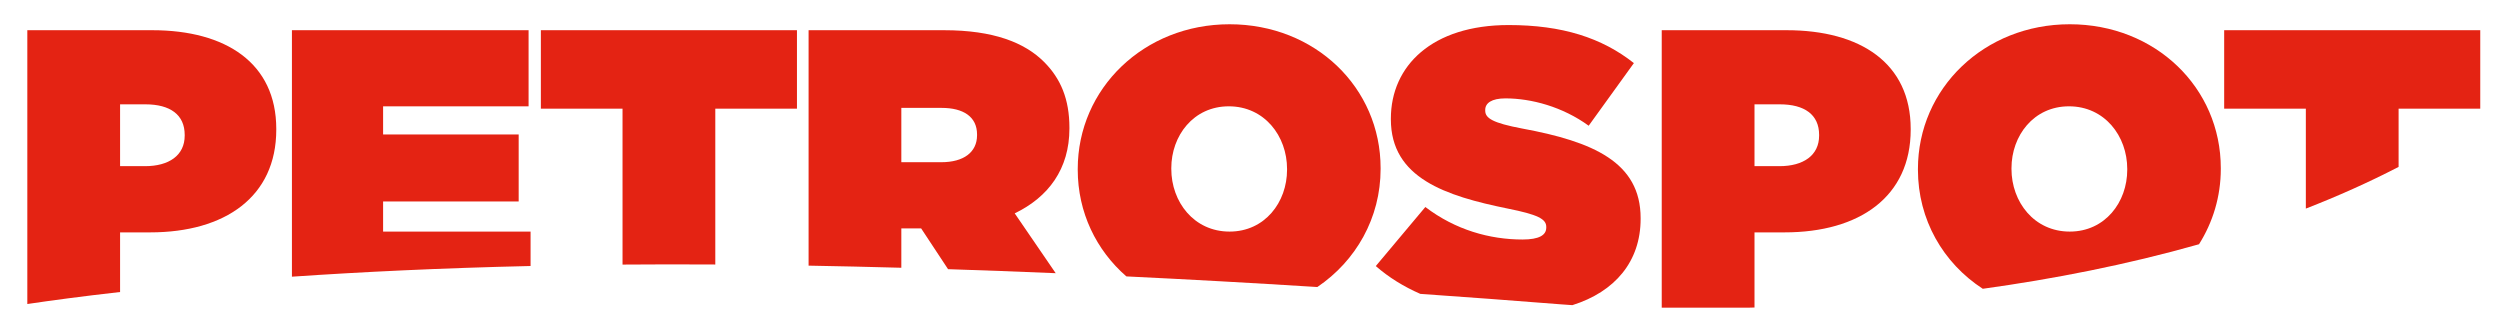
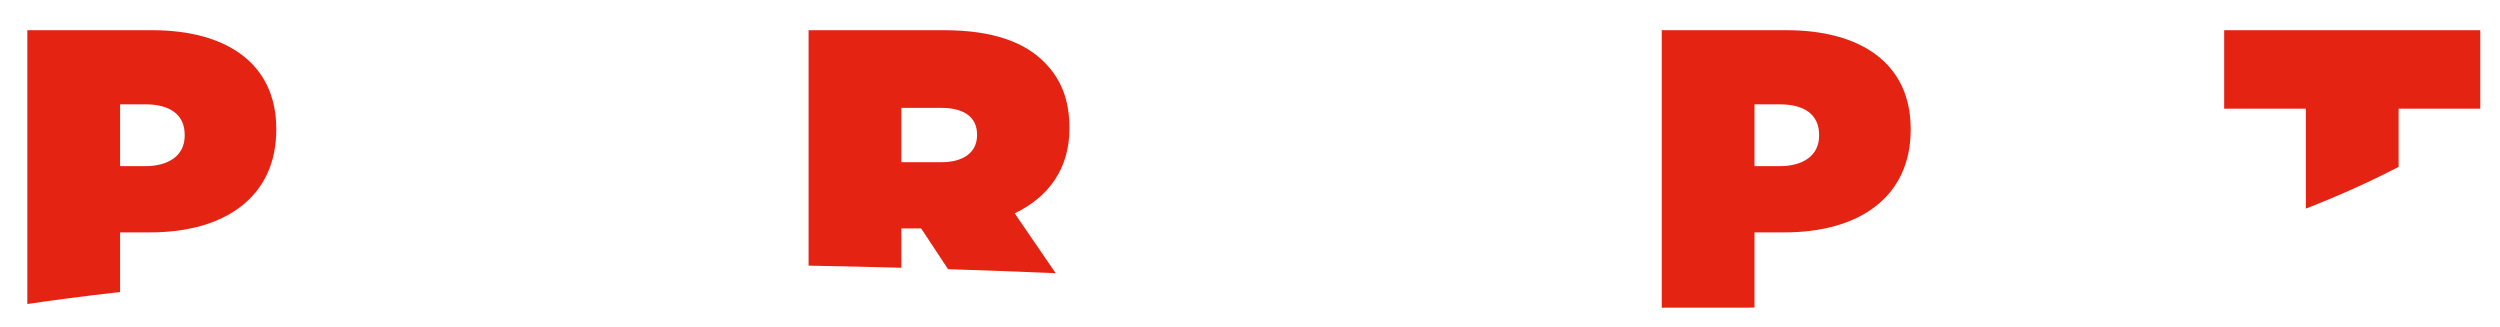
<svg xmlns="http://www.w3.org/2000/svg" version="1.1" id="Layer_1" x="0px" y="0px" width="726px" height="95px" viewBox="-101.167 -16.667 726 95" enable-background="new -101.167 -16.667 726 95" xml:space="preserve">
  <g>
-     <path fill="#E42313" d="M336.703,43.907c8.634,1.729,11.165,2.997,11.165,5.297v0.229c0,2.187-2.07,3.453-6.905,3.453   c-9.439,0-19.457-2.764-28.208-9.44l-14.39,17.151c3.752,3.287,8.114,5.973,12.926,8.077c13.324,0.934,26.961,1.938,41.003,3.05   c0,0,1.1,0.09,3.159,0.223c12.394-3.891,19.818-12.712,19.818-25.046v-0.232c0-16.231-13.816-22.219-34.424-26.017   c-8.519-1.612-10.705-2.996-10.705-5.181v-0.23c0-1.958,1.841-3.338,5.868-3.338c7.485,0,16.58,2.416,24.176,7.942l13.126-18.189   c-9.324-7.368-20.837-11.05-36.379-11.05c-22.223,0-34.19,11.855-34.19,27.167v0.23C302.743,35.042,318.629,40.225,336.703,43.907z   " />
    <path fill="#E42313" d="M408.34,72.634V50.815h8.749c21.757,0,36.609-10.359,36.609-29.815v-0.231   c0-19.108-14.622-28.663-36.031-28.663H381.4v80.583h24.866C406.955,72.67,407.642,72.653,408.34,72.634z M408.34,13.631h7.365   c7.142,0,11.398,2.993,11.398,8.863v0.231c0,5.755-4.604,8.862-11.511,8.862h-7.253V13.631L408.34,13.631z" />
-     <path fill="#E42313" d="M474.634,67.196c20.38-2.826,41.746-6.96,62.795-12.935c4.005-6.359,6.325-13.819,6.325-21.866v-0.229   c0-23.369-18.994-41.788-43.86-41.788c-24.863,0-44.093,18.649-44.093,42.017v0.232C455.801,47.133,463.132,59.725,474.634,67.196z    M482.968,32.166c0-9.438,6.448-17.958,16.695-17.958c10.36,0,16.923,8.633,16.923,18.187v0.232   c0,9.438-6.448,17.958-16.692,17.958c-10.362,0-16.926-8.637-16.926-18.19V32.166z" />
    <path fill="#E42313" d="M568.447,43.911c9.22-3.586,18.236-7.61,26.939-12.11V14.897h23.713V-7.896h-74.366v22.792h23.716v29.015   H568.447z" />
-     <path fill="#E42313" d="M52.912,60.58v-9.994H10.085v-8.749h39.372V22.381H10.085v-8.173h42.249V-7.896h-68.726v71.578   C3.587,62.312,26.687,61.183,52.912,60.58z" />
    <path fill="#E42313" d="M-66.295,68.134V50.815h8.749c21.758,0,36.609-10.359,36.609-29.815v-0.231   c0-19.108-14.619-28.663-36.032-28.663h-36.264V71.62C-86.311,70.59-77.336,69.383-66.295,68.134z M-66.295,13.631h7.367   c7.137,0,11.397,2.993,11.397,8.863v0.231c0,5.755-4.604,8.862-11.511,8.862h-7.253V13.631z" />
    <path fill="#E42313" d="M160.58,61.09V49.665h5.526h0.231l7.812,11.837c10.109,0.327,20.511,0.713,31.257,1.166l-11.901-17.377   c9.787-4.717,15.888-12.896,15.888-24.636v-0.23c0-8.289-2.533-14.275-7.367-19.11c-5.641-5.642-14.736-9.208-29.011-9.208h-39.37   v68.369C142.343,60.631,151.32,60.835,160.58,61.09z M160.58,14.667h11.743c6.218,0,10.246,2.532,10.246,7.713v0.23   c0,4.948-3.913,7.828-10.36,7.828H160.58V14.667z" />
-     <path fill="#E42313" d="M79.618,60.168c8.687-0.069,17.668-0.08,26.938-0.023V14.897h23.715V-7.896H55.901v22.792h23.715   L79.618,60.168L79.618,60.168z" />
-     <path fill="#E42313" d="M225.929,63.6c17.681,0.853,36.155,1.873,55.455,3.085c11.211-7.581,18.377-20.045,18.377-34.29v-0.229   c0-23.369-18.995-41.788-43.863-41.788c-24.864,0-44.09,18.649-44.09,42.017v0.232C211.808,45.028,217.191,55.998,225.929,63.6z    M238.978,32.166c0-9.438,6.447-17.958,16.693-17.958c10.361,0,16.923,8.633,16.923,18.187v0.232   c0,9.438-6.449,17.958-16.694,17.958c-10.36,0-16.922-8.637-16.922-18.19V32.166L238.978,32.166z" />
  </g>
</svg>